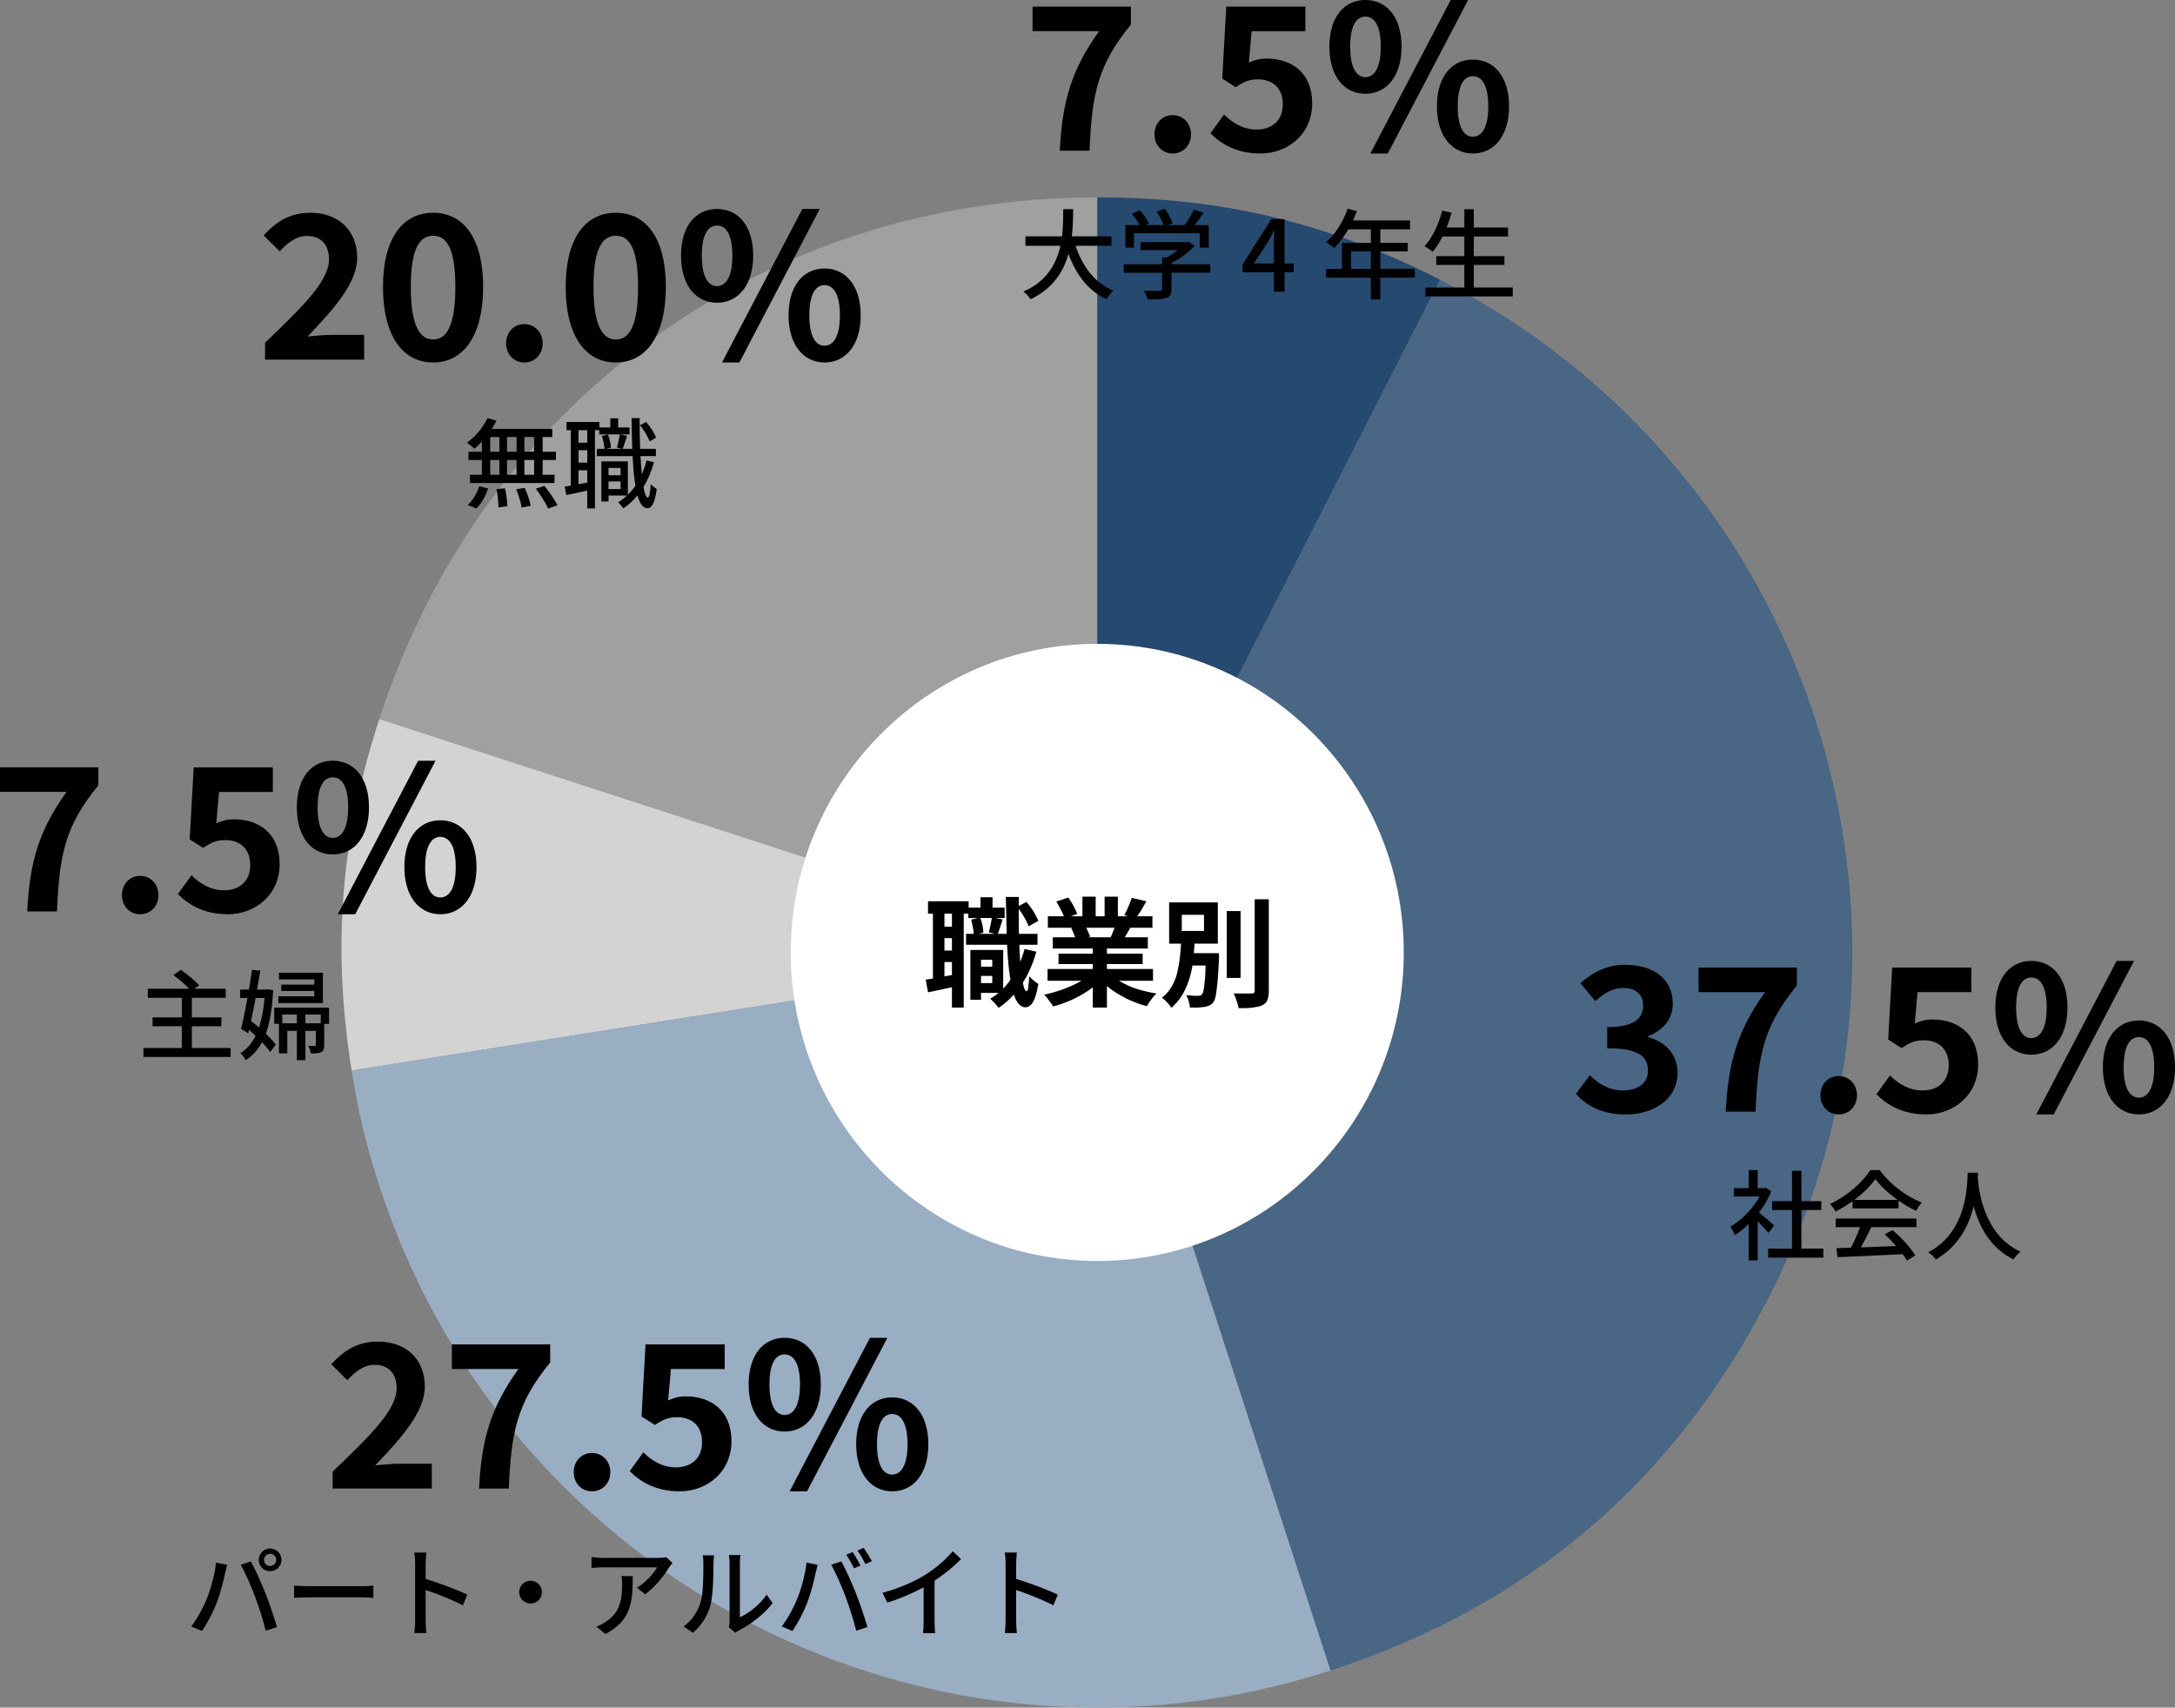
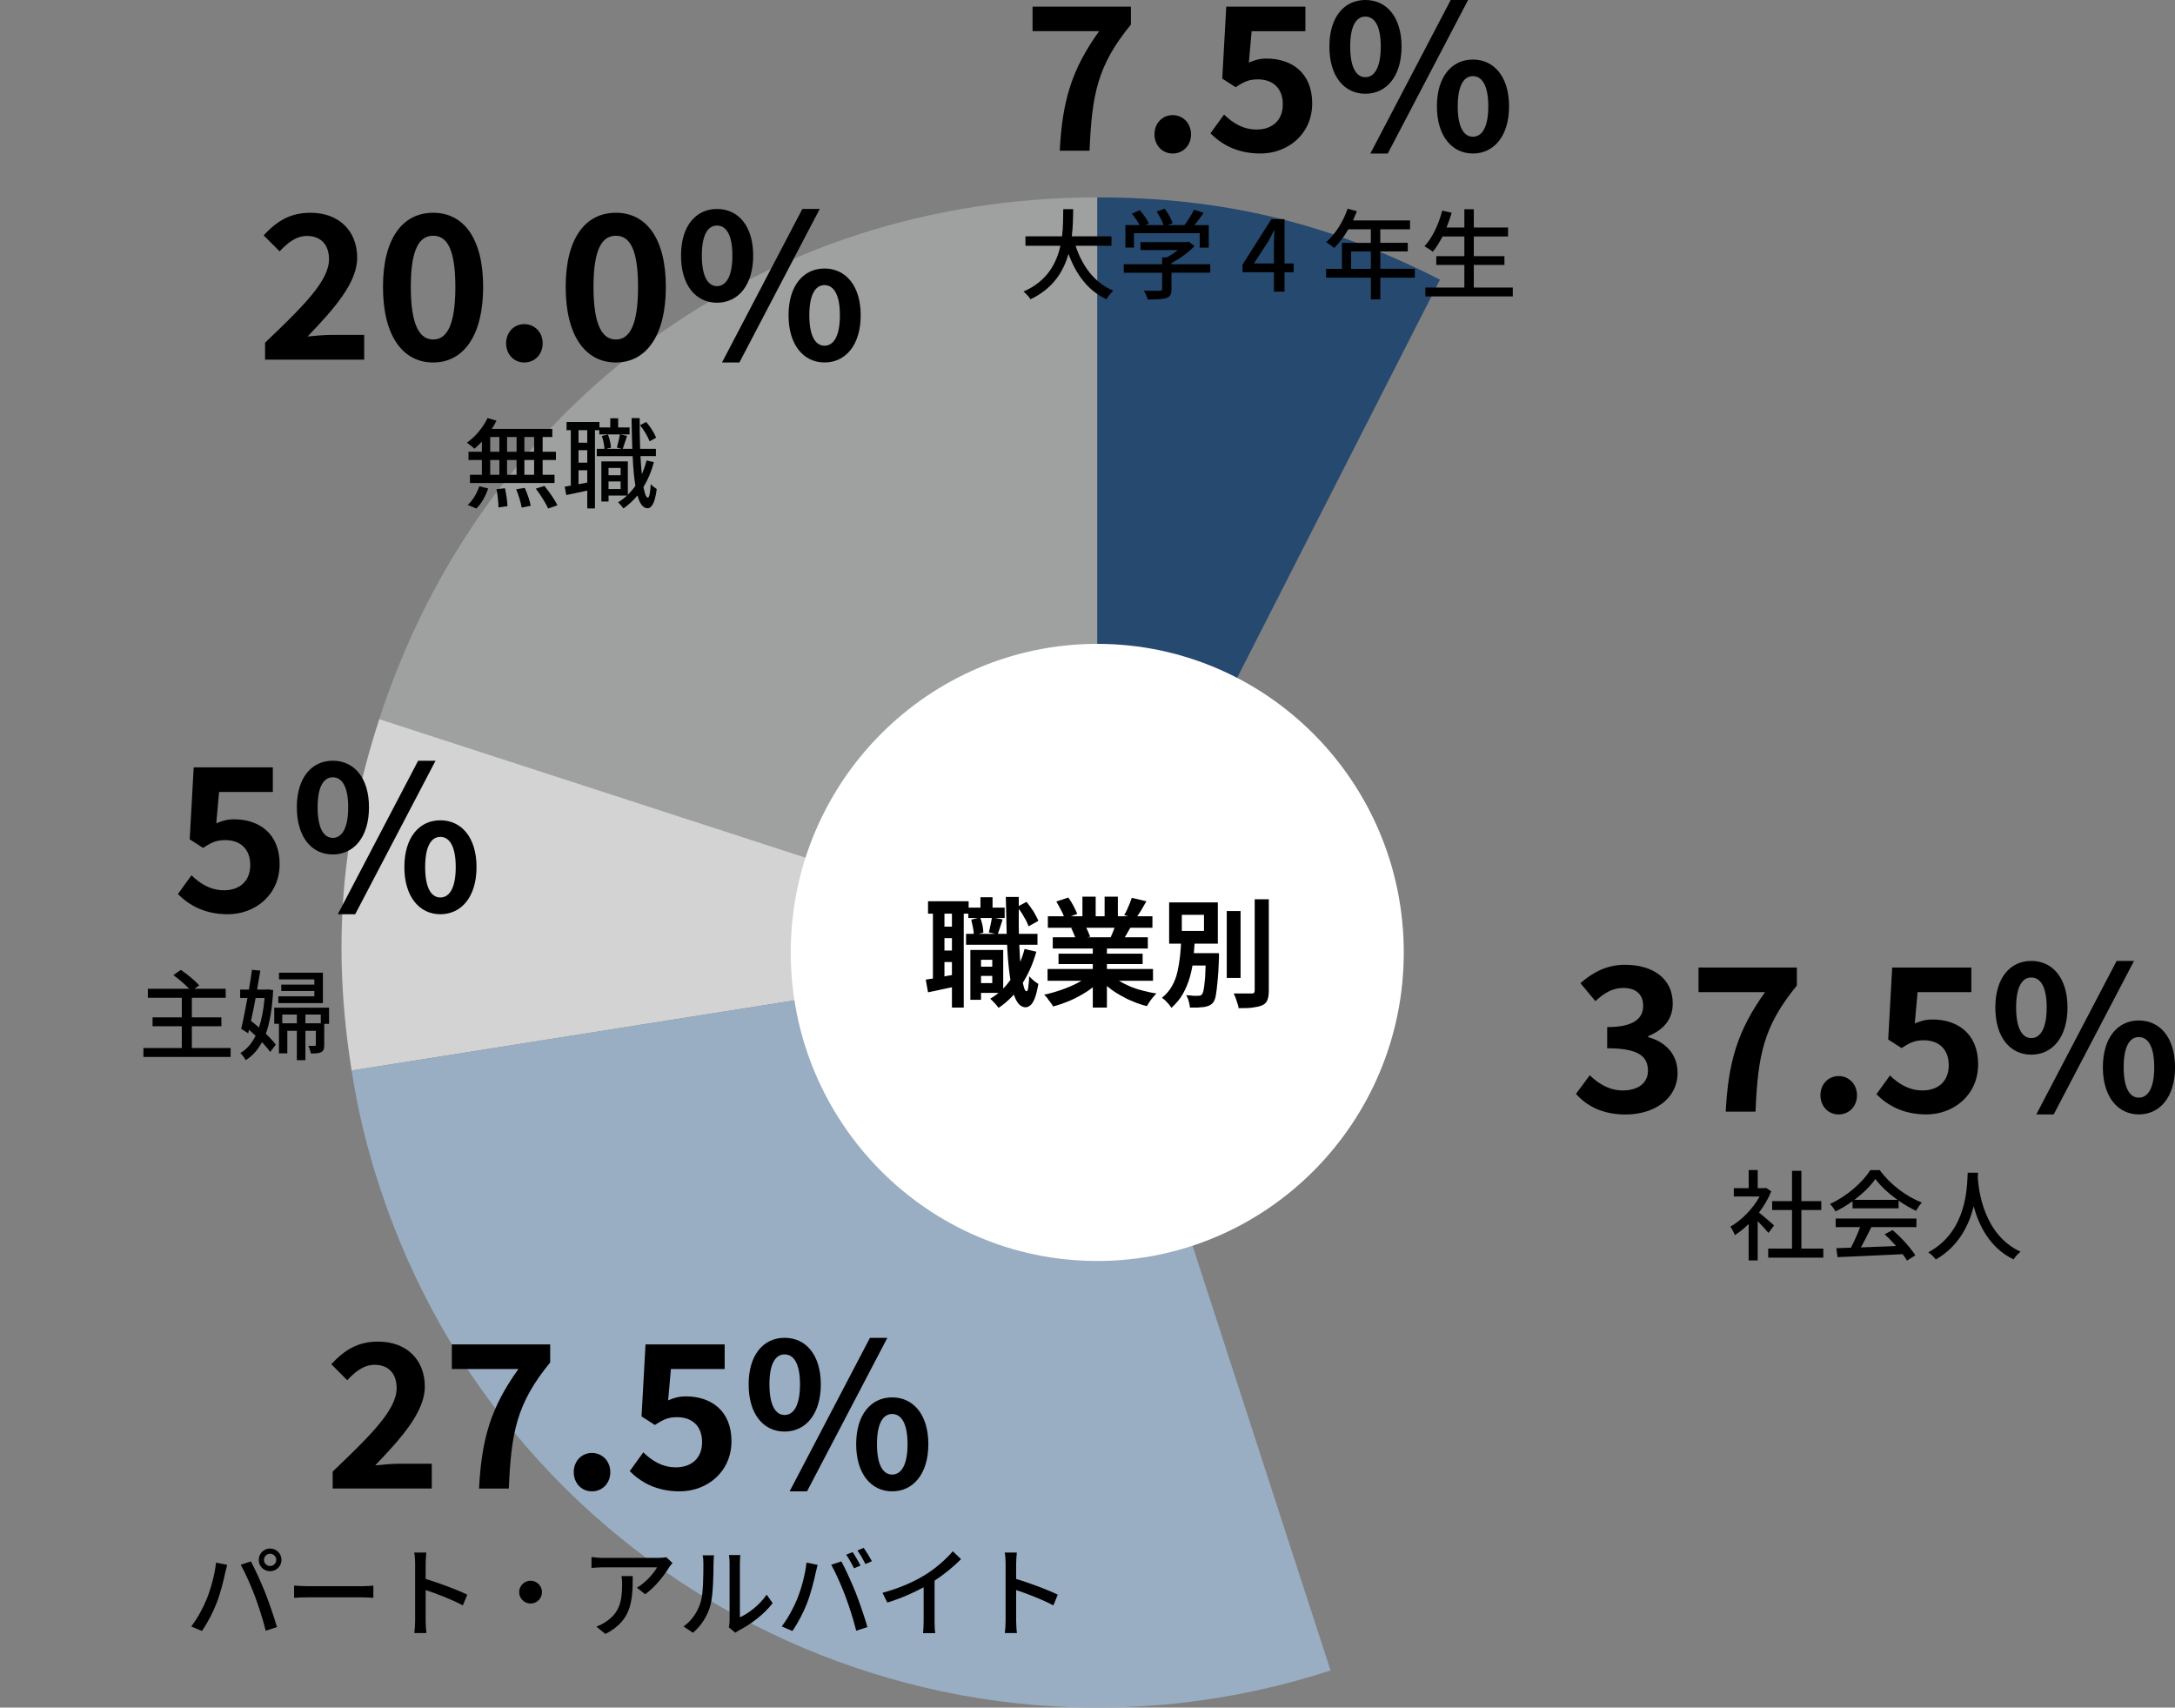
<svg xmlns="http://www.w3.org/2000/svg" id="_レイヤー_1" data-name="レイヤー 1" viewBox="0 0 755.02 592.71">
  <rect x="0" y="0" width="755.02" height="592.71" fill="#808080" stroke="none" />
  <defs>
    <style>
      .cls-1 {
        fill: #d3d3d4;
      }

      .cls-1, .cls-2, .cls-3, .cls-4 {
        isolation: isolate;
      }

      .cls-5 {
        fill: #335c87;
      }

      .cls-5, .cls-3 {
        opacity: .7;
      }

      .cls-2 {
        fill: #9fa0a0;
      }

      .cls-3 {
        fill: #00336a;
        fill-rule: evenodd;
      }

      .cls-6 {
        fill: #fff;
      }

      .cls-4 {
        fill: #99adc3;
      }
    </style>
  </defs>
  <g>
    <path class="cls-2" d="M380.9,330.58l-249.24-80.98c35.78-110.12,133.45-181.08,249.24-181.08v262.06Z" />
    <path class="cls-1" d="M380.9,330.58l-258.84,41c-6.79-42.89-3.82-80.68,9.6-121.98l249.24,80.98Z" />
    <path class="cls-4" d="M380.9,330.58l80.98,249.24c-137.65,44.72-285.49-30.61-330.22-168.25-4.47-13.76-7.34-25.69-9.6-39.99l258.84-41Z" />
-     <path class="cls-5" d="M380.9,330.58l118.97-233.5c128.96,65.71,180.23,223.52,114.53,352.47-32.85,64.48-83.69,107.9-152.52,130.26l-80.98-249.24Z" />
    <path class="cls-3" d="M380.9,330.58V68.51c43.42,0,80.29,8.85,118.97,28.56l-118.97,233.5Z" />
  </g>
  <g>
    <g>
      <ellipse id="_楕円形_37" data-name=" 楕円形 37" class="cls-6" cx="380.9" cy="330.68" rx="104.9" ry="105.6" />
      <path class="cls-6" d="M380.9,437.68c-58.7,0-106.4-48-106.4-107.1s47.7-107.1,106.4-107.1,106.4,48,106.4,107.1-47.7,107.1-106.4,107.1ZM380.9,226.58c-57,0-103.4,46.7-103.4,104.1s46.4,104.1,103.4,104.1,103.4-46.7,103.4-104.1-46.4-104.1-103.4-104.1Z" />
    </g>
    <g>
      <path d="M321.35,340.03c1.5-.2,3.2-.5,5.2-.9s4.1-.7,6.2-1.1l.3,4.1c-1.9.4-3.8.8-5.7,1.2-1.9.4-3.6.8-5.2,1.1l-.8-4.5v.1ZM322.15,312.83h14.1v4.3h-14.1v-4.3ZM323.85,315.13h4v25.7h-4v-25.7ZM325.75,321.63h7.2v4h-7.2v-4ZM325.75,329.93h7.2v4h-7.2v-4ZM330.45,315.13h4.1v34.6h-4.1v-34.6ZM335.35,324.13h24.8v3.8h-24.8v-3.8ZM336.15,315.03h12.6v3.6h-12.6v-3.6ZM336.85,329.73h3.7v17.3h-3.7v-17.3ZM337.05,319.23l3.2-.8c.3.8.6,1.7.8,2.7.2,1,.3,1.8.3,2.6l-3.3.8c0-.7-.1-1.6-.3-2.6-.2-1-.4-1.9-.6-2.7h-.1ZM338.75,335.53h7.4v3.2h-7.4v-3.2ZM339.75,329.73h8.5v14.9h-8.5v-3.4h4.7v-8.1h-4.7v-3.4ZM340.35,311.43h4.2v6.1h-4.2v-6.1ZM344.35,318.43l3.7.7c-.3,1-.6,1.9-.9,2.8s-.6,1.7-.8,2.4l-3.1-.7c.2-.7.4-1.6.6-2.6s.4-1.9.5-2.6h0ZM355.85,329.43l3.9.9c-1.2,4.3-2.9,8.1-5.1,11.4s-4.9,6-8,8.1c-.2-.2-.4-.6-.8-1-.3-.4-.7-.8-1.1-1.2l-1-1c3-1.7,5.4-4.1,7.4-7.1s3.5-6.3,4.5-10.1h.2ZM349.35,311.33h4.3v10c0,3.2.2,6.2.3,9s.4,5.1.6,7.2c.2,2,.5,3.7.8,4.8.3,1.2.6,1.7,1,1.7s.5-.5.6-1.4.3-2.2.3-3.8c.2.3.6.6,1,1s.8.7,1.2,1c.4.3.7.5,1,.7-.4,2.2-.8,3.9-1.3,5.1s-1,2-1.6,2.4c-.5.4-1.1.6-1.5.6-1.1,0-2.1-.6-2.9-1.8-.8-1.2-1.4-2.9-1.9-5.2-.5-2.2-.9-4.9-1.2-8.1-.3-3.2-.5-6.7-.6-10.6s-.2-8.2-.3-12.7l.2.1ZM353.15,314.73l3.2-1.7c.8,1,1.6,2.1,2.4,3.3.7,1.2,1.3,2.3,1.7,3.3l-3.4,1.9c-.3-.9-.8-2-1.6-3.3-.7-1.3-1.5-2.4-2.3-3.4v-.1Z" />
      <path d="M378.45,338.13l3.9,1.8c-1.3,1.4-2.8,2.7-4.7,4-1.8,1.2-3.8,2.3-5.8,3.2-2.1.9-4.2,1.7-6.3,2.2-.2-.4-.5-.9-.9-1.4s-.8-1-1.1-1.5c-.4-.5-.8-.9-1.1-1.2,2.1-.4,4.1-1,6.1-1.7s3.9-1.5,5.6-2.4,3.1-1.9,4.3-3ZM363.65,336.33h36.6v4.1h-36.6v-4.1ZM363.75,318.03h36.3v4h-36.3v-4ZM365.45,325.33h33v3.9h-33v-3.9ZM366.65,312.93l4.2-1.4c.6.8,1.2,1.8,1.8,2.9.6,1.1,1,2.1,1.3,2.8l-4.4,1.6c-.2-.8-.6-1.8-1.2-2.9s-1.1-2.1-1.7-3.1v.1ZM367.45,331.03h29.2v3.6h-29.2v-3.6ZM371.85,322.13l4.8-.8c.4.6.7,1.2,1,1.9.3.7.6,1.4.8,1.9l-5,.9c-.1-.5-.4-1.2-.7-1.9-.3-.8-.6-1.4-.9-2h0ZM375.75,311.23h4.6v8.7h-4.6v-8.7ZM379.35,327.23h4.9v22.5h-4.9v-22.5ZM385.25,338.03c.8.8,1.9,1.6,3,2.3,1.2.7,2.5,1.4,3.9,2s2.9,1.1,4.5,1.5,3.2.8,4.8,1c-.4.4-.8.8-1.2,1.3-.4.5-.8,1-1.2,1.6-.4.6-.7,1.1-.9,1.5-1.6-.4-3.2-.9-4.8-1.6-1.6-.6-3.1-1.4-4.5-2.2-1.4-.8-2.8-1.7-4-2.7-1.3-1-2.4-2.1-3.3-3.2l3.8-1.6-.1.1ZM383.45,311.23h4.6v8.4h-4.6v-8.4ZM387.45,320.33l5.2,1.2c-.6,1-1.1,1.9-1.6,2.8s-1,1.6-1.4,2.3l-4.2-1.1c.4-.8.7-1.6,1.1-2.6s.7-1.8.9-2.6h0ZM392.85,311.63l5.1,1.2c-.6,1.1-1.3,2.2-1.9,3.3-.7,1.1-1.3,1.9-1.8,2.7l-4-1.2c.3-.5.7-1.2,1-1.9.3-.7.6-1.4.9-2.1s.5-1.4.7-1.9v-.1Z" />
      <path d="M409.95,326.23h4.8c-.1,2.2-.3,4.3-.5,6.5s-.6,4.3-1.2,6.4-1.4,4-2.4,5.8-2.4,3.4-4,4.9c-.4-.6-.8-1.2-1.5-1.9-.6-.7-1.2-1.2-1.8-1.6,1.5-1.2,2.6-2.5,3.5-4.1s1.5-3.2,1.9-5,.7-3.6.9-5.5c.2-1.9.3-3.7.4-5.5h-.1ZM405.85,313.23h16.9v14.3h-16.9v-14.3ZM410.25,317.53v5.6h7.7v-5.6h-7.7ZM411.25,330.83h9.4v4.3h-9.4v-4.3ZM418.55,330.83h4.6v1.8c-.1,3.3-.3,6-.5,8.1s-.4,3.7-.6,4.8c-.2,1.1-.5,1.9-.9,2.4s-.9.9-1.4,1.1-1.1.4-1.7.5c-.5,0-1.3.1-2.2.2h-2.8c0-.7-.2-1.4-.4-2.2-.2-.8-.5-1.5-.9-2.1.8,0,1.6.1,2.4.2h1.7c.4,0,.6,0,.8-.1.2,0,.4-.2.6-.4.2-.3.5-.9.6-1.8.2-.9.3-2.4.5-4.2.1-1.9.2-4.3.3-7.4v-.7l-.1-.2ZM425.85,316.23h4.8v23.2h-4.8v-23.2ZM435.55,312.13h4.9v31.7c0,1.4-.2,2.6-.5,3.3-.3.8-.9,1.4-1.8,1.8-.8.4-2,.6-3.3.8s-3,.2-4.9.2c0-.5-.2-1-.4-1.7-.2-.6-.4-1.2-.6-1.8-.2-.6-.5-1.1-.7-1.6h6.2c.4,0,.7,0,.8-.2.2-.1.3-.4.3-.8v-31.7h0Z" />
    </g>
  </g>
  <g>
    <path d="M381.54,10.82h-23.1V2.29h34.14v6.24c-11.66,14.22-13.53,24.28-14.36,43.78h-10.34c.9-17.28,4.09-28.17,13.67-41.49Z" />
    <path d="M400.76,46.62c0-3.82,2.71-6.66,6.31-6.66s6.38,2.84,6.38,6.66-2.71,6.66-6.38,6.66-6.31-2.91-6.31-6.66Z" />
    <path d="M420.19,46.28l4.72-6.52c2.91,2.84,6.52,5.2,11.31,5.2,5.34,0,9.09-3.12,9.09-8.74s-3.47-8.67-8.67-8.67c-3.05,0-4.72.76-7.7,2.71l-4.65-2.98,1.39-24.98h27.47v8.53h-18.66l-.97,10.89c2.08-.9,3.82-1.39,6.17-1.39,8.6,0,15.82,4.86,15.82,15.54s-8.46,17.41-17.97,17.41c-8.12,0-13.53-3.19-17.35-7.01Z" />
    <path d="M461.48,16.17c0-10.27,5.13-16.17,12.49-16.17s12.56,5.9,12.56,16.17-5.2,16.37-12.56,16.37-12.49-6.04-12.49-16.37ZM479.31,16.17c0-7.56-2.36-10.41-5.34-10.41s-5.27,2.84-5.27,10.41,2.29,10.62,5.27,10.62,5.34-3.05,5.34-10.62ZM503.59,0h6.04l-27.89,53.29h-6.04L503.59,0ZM498.8,36.91c0-10.34,5.2-16.24,12.49-16.24s12.56,5.9,12.56,16.24-5.27,16.37-12.56,16.37-12.49-6.11-12.49-16.37ZM516.64,36.91c0-7.56-2.36-10.48-5.34-10.48s-5.27,2.91-5.27,10.48,2.29,10.55,5.27,10.55,5.34-2.98,5.34-10.55Z" />
  </g>
  <g>
    <path d="M373.38,85.32c2.32,7.11,6.63,12.88,13.08,15.58-.79.68-1.84,2.02-2.36,2.97-6.39-2.97-10.52-8.51-13.19-15.75-1.74,6.18-5.43,12.09-13.19,15.75-.51-.85-1.54-1.98-2.43-2.67,8.13-3.55,11.45-9.7,12.81-15.89h-12.13v-3.28h12.71c.41-3.42.38-6.7.41-9.43h3.45c-.03,2.77-.07,6.05-.48,9.43h13.77v3.28h-12.47Z" />
    <path d="M420.12,94.65h-13.46v5.71c0,1.74-.44,2.63-1.84,3.11-1.4.44-3.42.48-6.39.48-.24-.89-.85-2.19-1.33-3.08,2.39.1,4.78.1,5.47.07.68-.03.85-.17.85-.68v-5.6h-13.32v-2.94h13.32v-2.36h1.61c1.33-.72,2.7-1.64,3.86-2.56h-12.98v-2.77h16.02l.68-.17,2.05,1.54c-2.05,2.19-5.06,4.37-8,5.88v.44h13.46v2.94ZM393.64,85.94h-2.97v-7.82h4.92c-.62-1.23-1.67-2.77-2.67-3.93l2.73-1.23c1.23,1.37,2.6,3.28,3.18,4.58l-1.23.58h6.32c-.48-1.37-1.47-3.25-2.39-4.68l2.77-1.02c1.16,1.54,2.32,3.69,2.77,5.06l-1.67.65h5.77c1.2-1.57,2.53-3.72,3.31-5.33l3.35,1.06c-.99,1.47-2.12,2.97-3.18,4.27h4.95v7.82h-3.14v-5.02h-22.82v5.02Z" />
    <path d="M442.22,94.48h-10.9v-2.63l10.01-15.78h4.58v15.37h3.18v3.04h-3.18v6.76h-3.69v-6.76ZM442.22,91.44v-6.59c0-1.37.1-3.48.17-4.89h-.14c-.62,1.3-1.3,2.6-2.02,3.9l-4.95,7.58h6.94Z" />
    <path d="M491.14,96.39h-11.99v7.55h-3.28v-7.55h-15.54v-3.07h5.5v-9.02h10.04v-4.71h-7.82c-1.47,2.53-3.18,4.78-4.92,6.49-.62-.55-1.98-1.57-2.77-2.05,3.14-2.7,5.88-7.04,7.45-11.58l3.21.85c-.41,1.06-.89,2.19-1.33,3.21h19.78v3.07h-10.32v4.71h9.53v2.97h-9.53v6.05h11.99v3.07ZM475.87,93.32v-6.05h-6.87v6.05h6.87Z" />
    <path d="M525.14,99.81v3.08h-30.34v-3.08h13.53v-7.86h-9.74v-3.04h9.74v-6.83h-7.58c-1.06,2.05-2.19,3.86-3.38,5.3-.65-.55-2.05-1.47-2.9-1.91,2.77-2.9,4.92-7.58,6.18-12.37l3.28.75c-.51,1.74-1.13,3.48-1.78,5.12h6.18v-6.35h3.28v6.35h11.89v3.11h-11.89v6.83h10.63v3.04h-10.63v7.86h13.53Z" />
  </g>
  <g>
    <path d="M547.08,379.67l4.79-6.45c3.05,2.98,6.8,5.27,11.45,5.27,5.2,0,8.74-2.5,8.74-6.8,0-4.86-2.98-7.84-14.15-7.84v-7.35c9.44,0,12.49-3.12,12.49-7.42,0-3.89-2.5-6.17-6.87-6.17-3.68,0-6.66,1.73-9.71,4.58l-5.2-6.24c4.44-3.89,9.37-6.38,15.4-6.38,9.92,0,16.65,4.86,16.65,13.46,0,5.41-3.19,9.16-8.53,11.31v.35c5.76,1.53,10.2,5.76,10.2,12.35,0,9.16-8.26,14.5-18.04,14.5-8.12,0-13.6-3.05-17.21-7.15Z" />
    <path d="M612.72,344.36h-23.1v-8.53h34.14v6.24c-11.66,14.22-13.53,24.28-14.36,43.78h-10.34c.9-17.28,4.09-28.17,13.67-41.49Z" />
    <path d="M631.94,380.16c0-3.82,2.71-6.66,6.31-6.66s6.38,2.84,6.38,6.66-2.71,6.66-6.38,6.66-6.31-2.91-6.31-6.66Z" />
    <path d="M651.36,379.81l4.72-6.52c2.91,2.84,6.52,5.2,11.31,5.2,5.34,0,9.09-3.12,9.09-8.74s-3.47-8.67-8.67-8.67c-3.05,0-4.72.76-7.7,2.71l-4.65-2.98,1.39-24.98h27.47v8.53h-18.66l-.97,10.89c2.08-.9,3.82-1.39,6.17-1.39,8.6,0,15.82,4.86,15.82,15.54s-8.46,17.41-17.97,17.41c-8.12,0-13.53-3.19-17.35-7.01Z" />
    <path d="M692.65,349.7c0-10.27,5.13-16.17,12.49-16.17s12.56,5.9,12.56,16.17-5.2,16.37-12.56,16.37-12.49-6.04-12.49-16.37ZM710.48,349.7c0-7.56-2.36-10.41-5.34-10.41s-5.27,2.84-5.27,10.41,2.29,10.62,5.27,10.62,5.34-3.05,5.34-10.62ZM734.76,333.53h6.04l-27.89,53.29h-6.04l27.89-53.29ZM729.98,370.44c0-10.34,5.2-16.24,12.49-16.24s12.56,5.9,12.56,16.24-5.27,16.37-12.56,16.37-12.49-6.11-12.49-16.37ZM747.81,370.44c0-7.56-2.36-10.48-5.34-10.48s-5.27,2.91-5.27,10.48,2.29,10.55,5.27,10.55,5.34-2.98,5.34-10.55Z" />
  </g>
  <g>
    <path d="M613.88,427.91c-.79-.99-2.32-2.63-3.72-4.03v13.6h-3.14v-12.61c-1.54,1.5-3.18,2.8-4.78,3.83-.31-.82-1.09-2.32-1.57-2.94,3.89-2.22,7.82-6.18,10.15-10.45h-8.95v-2.9h5.16v-6.29h3.14v6.29h2.36l.55-.1,1.78,1.2c-1.02,2.6-2.53,5.09-4.24,7.35,1.61,1.3,4.44,3.76,5.23,4.48l-1.95,2.6ZM632.94,433.38v3.14h-19.13v-3.14h8.27v-13.39h-6.9v-3.08h6.9v-10.52h3.25v10.52h6.9v3.08h-6.9v13.39h7.62Z" />
    <path d="M643.09,416.94c-1.88,1.33-3.89,2.56-5.94,3.55-.34-.72-1.2-1.91-1.88-2.6,5.84-2.66,11.41-7.58,13.97-11.75h3.28c3.62,5.02,9.29,9.19,14.62,11.27-.75.79-1.47,1.91-2.02,2.87-1.98-.96-4.07-2.15-6.05-3.55v2.67h-15.99v-2.46ZM637.21,422.96h28.05v2.97h-15.65c-1.13,2.29-2.39,4.85-3.62,7.04,3.79-.14,8.03-.31,12.2-.48-1.26-1.44-2.63-2.87-3.96-4.07l2.73-1.47c3.11,2.63,6.35,6.25,7.93,8.78l-2.9,1.81c-.38-.65-.89-1.4-1.5-2.22-8.13.41-16.81.79-22.62,1.03l-.41-3.11,5.06-.17c1.13-2.12,2.36-4.85,3.18-7.14h-8.47v-2.97ZM658.7,416.46c-3.08-2.19-5.88-4.75-7.69-7.24-1.64,2.39-4.24,4.95-7.28,7.24h14.96Z" />
    <path d="M686.65,407.04c-.03.48-.03,1.06-.1,1.67.31,4.54,2.08,19.88,14.86,25.76-.99.75-1.91,1.81-2.43,2.67-8.27-4-12.06-11.82-13.84-18.42-1.64,6.53-5.23,13.91-13.15,18.45-.58-.82-1.61-1.81-2.63-2.49,13.67-7.28,13.46-23.13,13.7-27.64h3.59Z" />
  </g>
  <g>
    <path d="M115.49,510.77c13.39-12.77,22.2-21.51,22.2-28.93,0-5.07-2.78-8.12-7.7-8.12-3.75,0-6.8,2.5-9.44,5.34l-5.55-5.55c4.72-5.06,9.3-7.84,16.3-7.84,9.71,0,16.17,6.17,16.17,15.61,0,8.74-8.05,17.76-17.21,27.34,2.57-.28,5.97-.56,8.39-.56h11.24v8.6h-34.41v-5.9Z" />
    <path d="M179.95,475.18h-23.1v-8.53h34.14v6.25c-11.66,14.22-13.53,24.28-14.36,43.78h-10.34c.9-17.28,4.09-28.17,13.67-41.49Z" />
    <path d="M199.17,510.98c0-3.82,2.71-6.66,6.31-6.66s6.38,2.84,6.38,6.66-2.71,6.66-6.38,6.66-6.31-2.91-6.31-6.66Z" />
    <path d="M218.6,510.63l4.72-6.52c2.91,2.84,6.52,5.2,11.31,5.2,5.34,0,9.09-3.12,9.09-8.74s-3.47-8.67-8.67-8.67c-3.05,0-4.72.76-7.7,2.71l-4.65-2.98,1.39-24.98h27.47v8.53h-18.66l-.97,10.89c2.08-.9,3.82-1.39,6.17-1.39,8.6,0,15.82,4.86,15.82,15.54s-8.46,17.42-17.97,17.42c-8.12,0-13.53-3.19-17.35-7.01Z" />
    <path d="M259.88,480.52c0-10.27,5.13-16.17,12.49-16.17s12.56,5.9,12.56,16.17-5.2,16.37-12.56,16.37-12.49-6.04-12.49-16.37ZM277.71,480.52c0-7.56-2.36-10.41-5.34-10.41s-5.27,2.84-5.27,10.41,2.29,10.62,5.27,10.62,5.34-3.05,5.34-10.62ZM301.99,464.36h6.04l-27.89,53.29h-6.04l27.89-53.29ZM297.21,501.27c0-10.34,5.2-16.24,12.49-16.24s12.56,5.9,12.56,16.24-5.27,16.37-12.56,16.37-12.49-6.11-12.49-16.37ZM315.04,501.27c0-7.56-2.36-10.48-5.34-10.48s-5.27,2.91-5.27,10.48,2.29,10.55,5.27,10.55,5.34-2.98,5.34-10.55Z" />
  </g>
  <g>
    <path d="M75,542.37l3.86.79c-.24.85-.55,2.15-.72,2.9-.44,2.25-1.67,7.14-3.01,10.52-1.23,3.18-3.18,6.87-5.02,9.53l-3.72-1.57c2.15-2.8,4.1-6.46,5.3-9.36,1.5-3.66,2.87-8.71,3.31-12.81ZM83.57,543.12l3.52-1.16c1.4,2.56,3.66,7.52,5.02,10.97,1.3,3.28,3.11,8.61,4.03,11.82l-3.9,1.26c-.92-3.72-2.36-8.23-3.72-11.89-1.33-3.55-3.48-8.44-4.95-11ZM93.75,537.48c2.19,0,3.96,1.78,3.96,3.96s-1.78,3.93-3.96,3.93-3.93-1.74-3.93-3.93,1.78-3.96,3.93-3.96ZM93.75,543.56c1.16,0,2.15-.96,2.15-2.12s-.99-2.15-2.15-2.15-2.12.99-2.12,2.15.96,2.12,2.12,2.12Z" />
    <path d="M107.18,550.57h18.59c1.64,0,2.97-.14,3.83-.21v4.24c-.75-.03-2.32-.17-3.83-.17h-18.59c-1.88,0-3.93.07-5.09.17v-4.24c1.13.07,3.25.21,5.09.21Z" />
    <path d="M144.11,542.71c0-1.09-.1-2.67-.31-3.83h4.2c-.1,1.13-.24,2.63-.24,3.83v5.33c4.54,1.37,11.04,3.79,14.45,5.47l-1.54,3.72c-3.59-1.95-9.16-4.1-12.91-5.33v10.56c0,1.06.1,3.14.27,4.37h-4.2c.17-1.2.27-3.04.27-4.37v-19.75Z" />
    <path d="M188.14,552.62c0,2.19-1.78,3.96-3.96,3.96s-3.96-1.78-3.96-3.96,1.78-3.96,3.96-3.96,3.96,1.78,3.96,3.96Z" />
    <path d="M232.32,543.94c-1.47,2.49-4.71,6.83-8.37,9.43l-2.84-2.29c3.01-1.74,5.98-5.12,6.97-7.07h-18.72c-1.37,0-2.56.1-4.03.21v-3.79c1.26.17,2.67.31,4.03.31h19.1c.75,0,2.29-.1,2.83-.24l2.15,2.02c-.31.38-.85,1.02-1.13,1.43ZM210.15,567.14l-3.14-2.56c.99-.34,2.19-.89,3.28-1.67,4.89-3.14,5.67-7.45,5.67-13.12,0-.92-.03-1.74-.21-2.73h3.9c0,8.92-.51,15.48-9.5,20.09Z" />
    <path d="M243.18,556.24c.99-3.04.99-9.7.99-13.63,0-1.16-.07-1.98-.27-2.77h3.96c-.03.27-.17,1.54-.17,2.73,0,3.89-.14,11.17-1.06,14.59-1.03,3.76-3.18,7.11-6.08,9.57l-3.28-2.19c2.97-2.05,4.92-5.16,5.91-8.3ZM253.26,562.7v-20.23c0-1.4-.21-2.53-.21-2.73h3.96c-.03.21-.17,1.33-.17,2.73v18.89c2.97-1.33,6.83-4.24,9.29-7.86l2.08,2.94c-2.9,3.86-7.72,7.45-11.65,9.43-.61.34-1.02.65-1.3.85l-2.25-1.88c.14-.58.24-1.37.24-2.15Z" />
    <path d="M279.97,542.37l3.86.79c-.24.85-.55,2.15-.72,2.9-.44,2.25-1.67,7.14-3.01,10.52-1.23,3.18-3.18,6.87-5.02,9.53l-3.72-1.57c2.15-2.8,4.1-6.46,5.3-9.36,1.5-3.66,2.87-8.71,3.31-12.81ZM288.55,543.12l3.52-1.16c1.4,2.56,3.66,7.52,5.02,10.97,1.3,3.28,3.11,8.61,4.03,11.82l-3.9,1.26c-.92-3.72-2.36-8.23-3.72-11.89-1.33-3.55-3.48-8.44-4.95-11ZM298.7,543.39l-2.22.96c-.68-1.37-1.81-3.42-2.73-4.71l2.22-.92c.85,1.23,2.08,3.35,2.73,4.68ZM302.66,541.89l-2.22.99c-.75-1.47-1.84-3.42-2.8-4.71l2.19-.92c.89,1.3,2.19,3.42,2.84,4.65Z" />
    <path d="M321.24,546.57c3.55-2.19,7.17-5.36,9.5-8.13l2.87,2.73c-2.6,2.63-5.81,5.26-9.19,7.48v14.18c0,1.4.07,3.28.24,4.03h-4.24c.1-.75.21-2.63.21-4.03v-11.89c-3.59,1.95-8.1,3.93-12.61,5.3l-1.67-3.38c5.98-1.61,11.1-3.93,14.9-6.29Z" />
    <path d="M349.09,542.71c0-1.09-.1-2.67-.31-3.83h4.2c-.1,1.13-.24,2.63-.24,3.83v5.33c4.54,1.37,11.04,3.79,14.45,5.47l-1.54,3.72c-3.59-1.95-9.16-4.1-12.91-5.33v10.56c0,1.06.1,3.14.27,4.37h-4.2c.17-1.2.27-3.04.27-4.37v-19.75Z" />
  </g>
  <g>
-     <path d="M23.1,274.87H0v-8.53h34.14v6.24c-11.66,14.22-13.53,24.28-14.36,43.78h-10.34c.9-17.28,4.09-28.17,13.67-41.49Z" />
-     <path d="M42.32,310.67c0-3.82,2.71-6.66,6.31-6.66s6.38,2.84,6.38,6.66-2.71,6.66-6.38,6.66-6.31-2.91-6.31-6.66Z" />
    <path d="M61.75,310.33l4.72-6.52c2.91,2.84,6.52,5.2,11.31,5.2,5.34,0,9.09-3.12,9.09-8.74s-3.47-8.67-8.67-8.67c-3.05,0-4.72.76-7.7,2.71l-4.65-2.98,1.39-24.98h27.47v8.53h-18.66l-.97,10.89c2.08-.9,3.82-1.39,6.17-1.39,8.6,0,15.82,4.86,15.82,15.54s-8.46,17.41-17.97,17.41c-8.12,0-13.53-3.19-17.35-7.01Z" />
    <path d="M103.04,280.21c0-10.27,5.13-16.17,12.49-16.17s12.56,5.9,12.56,16.17-5.2,16.37-12.56,16.37-12.49-6.04-12.49-16.37ZM120.87,280.21c0-7.56-2.36-10.41-5.34-10.41s-5.27,2.84-5.27,10.41,2.29,10.62,5.27,10.62,5.34-3.05,5.34-10.62ZM145.15,264.05h6.04l-27.89,53.28h-6.04l27.89-53.28ZM140.37,300.96c0-10.34,5.2-16.24,12.49-16.24s12.56,5.9,12.56,16.24-5.27,16.37-12.56,16.37-12.49-6.11-12.49-16.37ZM158.2,300.96c0-7.56-2.36-10.48-5.34-10.48s-5.27,2.91-5.27,10.48,2.29,10.55,5.27,10.55,5.34-2.98,5.34-10.55Z" />
  </g>
  <g>
    <path d="M80.06,363.75v3.11h-30.27v-3.11h13.32v-7.55h-10.15v-3.08h10.15v-6.8h-11.79v-3.11h14.35c-1.4-1.5-3.62-3.42-5.5-4.75l2.6-1.81c2.19,1.47,4.99,3.76,6.39,5.36l-1.67,1.2h10.86v3.11h-11.75v6.8h10.25v3.08h-10.25v7.55h13.46Z" />
    <path d="M94.82,343.67c-.31,6.29-1.13,11.24-2.53,15.13,1.4,1.37,2.67,2.7,3.45,3.79l-1.95,2.56c-.68-.99-1.67-2.19-2.84-3.42-1.43,2.7-3.31,4.75-5.64,6.25-.41-.75-1.2-1.88-1.88-2.46,2.19-1.26,3.93-3.28,5.3-6.01-.75-.72-1.54-1.4-2.29-2.08l-.27,1.23-2.46-1.54c.68-2.8,1.47-6.7,2.19-10.73h-2.53v-2.9h3.04c.41-2.39.79-4.78,1.06-6.87l2.9.27c-.34,2.05-.72,4.3-1.13,6.59h3.28l.51-.07,1.78.24ZM88.74,346.4c-.51,2.73-1.06,5.47-1.61,7.96.89.68,1.84,1.47,2.77,2.29.96-2.87,1.61-6.29,1.95-10.25h-3.11ZM114.22,355.38h-1.67v7.31c0,1.26-.17,2.02-1.03,2.49-.82.44-1.95.48-3.62.48-.1-.82-.51-1.91-.89-2.63h2.22c.31-.03.41-.1.41-.41v-4.82h-3.62v10.18h-2.97v-10.18h-3.31v7.82h-2.9v-10.25h-1.64v-5.6h19.03v5.6ZM112.1,348.18h-15.48v-2.36h12.5v-1.85h-11.48v-2.22h11.48v-1.81h-12.27v-2.32h15.24v10.56ZM103.05,355.18v-3.04h-5.06v3.04h5.06ZM111.35,352.14h-5.33v3.04h5.33v-3.04Z" />
  </g>
  <g>
    <path d="M92.01,118.95c13.39-12.77,22.2-21.51,22.2-28.93,0-5.06-2.78-8.12-7.7-8.12-3.75,0-6.8,2.5-9.44,5.34l-5.55-5.55c4.72-5.06,9.3-7.84,16.3-7.84,9.71,0,16.17,6.17,16.17,15.61,0,8.74-8.05,17.76-17.21,27.34,2.57-.28,5.97-.56,8.4-.56h11.24v8.6h-34.41v-5.9Z" />
    <path d="M132.95,99.59c0-16.93,6.87-25.74,17.42-25.74s17.35,8.88,17.35,25.74-6.8,26.23-17.35,26.23-17.42-9.23-17.42-26.23ZM158.07,99.59c0-13.88-3.26-17.76-7.7-17.76s-7.77,3.89-7.77,17.76,3.33,18.25,7.77,18.25,7.7-4.3,7.7-18.25Z" />
    <path d="M175.69,119.16c0-3.82,2.71-6.66,6.31-6.66s6.38,2.84,6.38,6.66-2.71,6.66-6.38,6.66-6.31-2.91-6.31-6.66Z" />
    <path d="M196.37,99.59c0-16.93,6.87-25.74,17.42-25.74s17.35,8.88,17.35,25.74-6.8,26.23-17.35,26.23-17.42-9.23-17.42-26.23ZM221.49,99.59c0-13.88-3.26-17.76-7.7-17.76s-7.77,3.89-7.77,17.76,3.33,18.25,7.77,18.25,7.7-4.3,7.7-18.25Z" />
    <path d="M236.41,88.7c0-10.27,5.13-16.17,12.49-16.17s12.56,5.9,12.56,16.17-5.2,16.37-12.56,16.37-12.49-6.04-12.49-16.37ZM254.24,88.7c0-7.56-2.36-10.41-5.34-10.41s-5.27,2.84-5.27,10.41,2.29,10.62,5.27,10.62,5.34-3.05,5.34-10.62ZM278.52,72.53h6.04l-27.89,53.29h-6.04l27.89-53.29ZM273.73,109.44c0-10.34,5.2-16.24,12.49-16.24s12.56,5.9,12.56,16.24-5.27,16.37-12.56,16.37-12.49-6.11-12.49-16.37ZM291.56,109.44c0-7.56-2.36-10.48-5.34-10.48s-5.27,2.91-5.27,10.48,2.29,10.55,5.27,10.55,5.34-2.98,5.34-10.55Z" />
  </g>
  <g>
    <path d="M167.3,153.28c-.85.92-1.74,1.74-2.6,2.46-.58-.58-1.84-1.57-2.63-2.08,2.9-2.02,5.6-5.26,7.17-8.54l3.11.89c-.48.99-1.03,1.95-1.64,2.87h21.01v2.8h-3.35v5.12h4.61v2.87h-4.61v5.12h4.13v2.87h-29.35v-2.87h4.13v-5.12h-4.65v-2.87h4.65v-3.52ZM162.35,175.25c1.67-1.4,3.21-4,4.03-6.46l3.08.75c-.85,2.56-2.32,5.26-4.1,6.97l-3.01-1.26ZM170.17,156.8h3.18v-5.12h-3.18v5.12ZM170.17,164.79h3.18v-5.12h-3.18v5.12ZM175.3,169.47c.44,2.02.82,4.65.85,6.22l-3.11.44c0-1.61-.27-4.3-.68-6.35l2.94-.31ZM179.33,156.8v-5.12h-3.31v5.12h3.31ZM176.01,159.67v5.12h3.31v-5.12h-3.31ZM182.16,169.34c.89,1.95,1.78,4.58,2.08,6.22l-3.14.62c-.27-1.64-1.06-4.3-1.91-6.35l2.97-.48ZM185.41,151.67h-3.38v5.12h3.38v-5.12ZM185.41,159.67h-3.38v5.12h3.38v-5.12ZM189,168.65c1.64,2.05,3.62,4.89,4.51,6.73l-3.21,1.13c-.82-1.81-2.66-4.75-4.3-6.9l3.01-.96Z" />
    <path d="M218.55,150.78h-10.52v-1.47h-1.5v27.16h-2.67v-6.18c-2.6.55-5.12,1.09-7.28,1.54l-.55-2.9c.65-.1,1.37-.24,2.12-.38v-19.23h-1.47v-2.84h11.41v1.88h3.76v-3.18h2.73v3.18h3.96v2.43ZM203.86,149.32h-3.04v4.34h3.04v-4.34ZM203.86,156.25h-3.04v4.34h3.04v-4.34ZM203.86,167.49v-4.27h-3.04v4.85l3.04-.58ZM226.99,160.42c-.85,3.21-2.08,6.12-3.62,8.61.41,2.32.92,3.69,1.54,3.69.48,0,.82-1.71.99-4.71.48.65,1.64,1.44,2.08,1.74-.68,5.4-2.05,6.7-3.21,6.66-1.57-.03-2.7-1.61-3.48-4.44-1.43,1.74-3.08,3.25-4.89,4.51-.31-.48-1.26-1.61-1.84-2.12,1.13-.68,2.15-1.47,3.11-2.36h-6.42v2.08h-2.49v-13.94h9.19v11.58c.96-.96,1.85-1.98,2.63-3.11-.48-2.84-.79-6.32-.96-10.28h-12.44v-2.53h2.67c-.07-1.23-.44-3.11-.92-4.48l2.12-.48c.55,1.4.99,3.28,1.06,4.54l-1.67.41h5.43l-1.71-.44c.34-1.26.82-3.25,1.03-4.58l2.49.51c-.55,1.57-1.03,3.31-1.5,4.51h3.31c-.1-3.28-.21-6.87-.24-10.66h2.8c0,3.72.03,7.35.17,10.66h5.47v2.53h-5.36c.14,2.29.27,4.41.48,6.29.65-1.5,1.2-3.11,1.64-4.78l2.56.58ZM211.24,162.43v2.53h4.2v-2.53h-4.2ZM215.44,169.75v-2.63h-4.2v2.63h4.2ZM225.52,153.18c-.62-1.57-1.98-3.93-3.35-5.6l2.12-1.13c1.47,1.64,2.87,3.93,3.48,5.47l-2.25,1.26Z" />
  </g>
</svg>